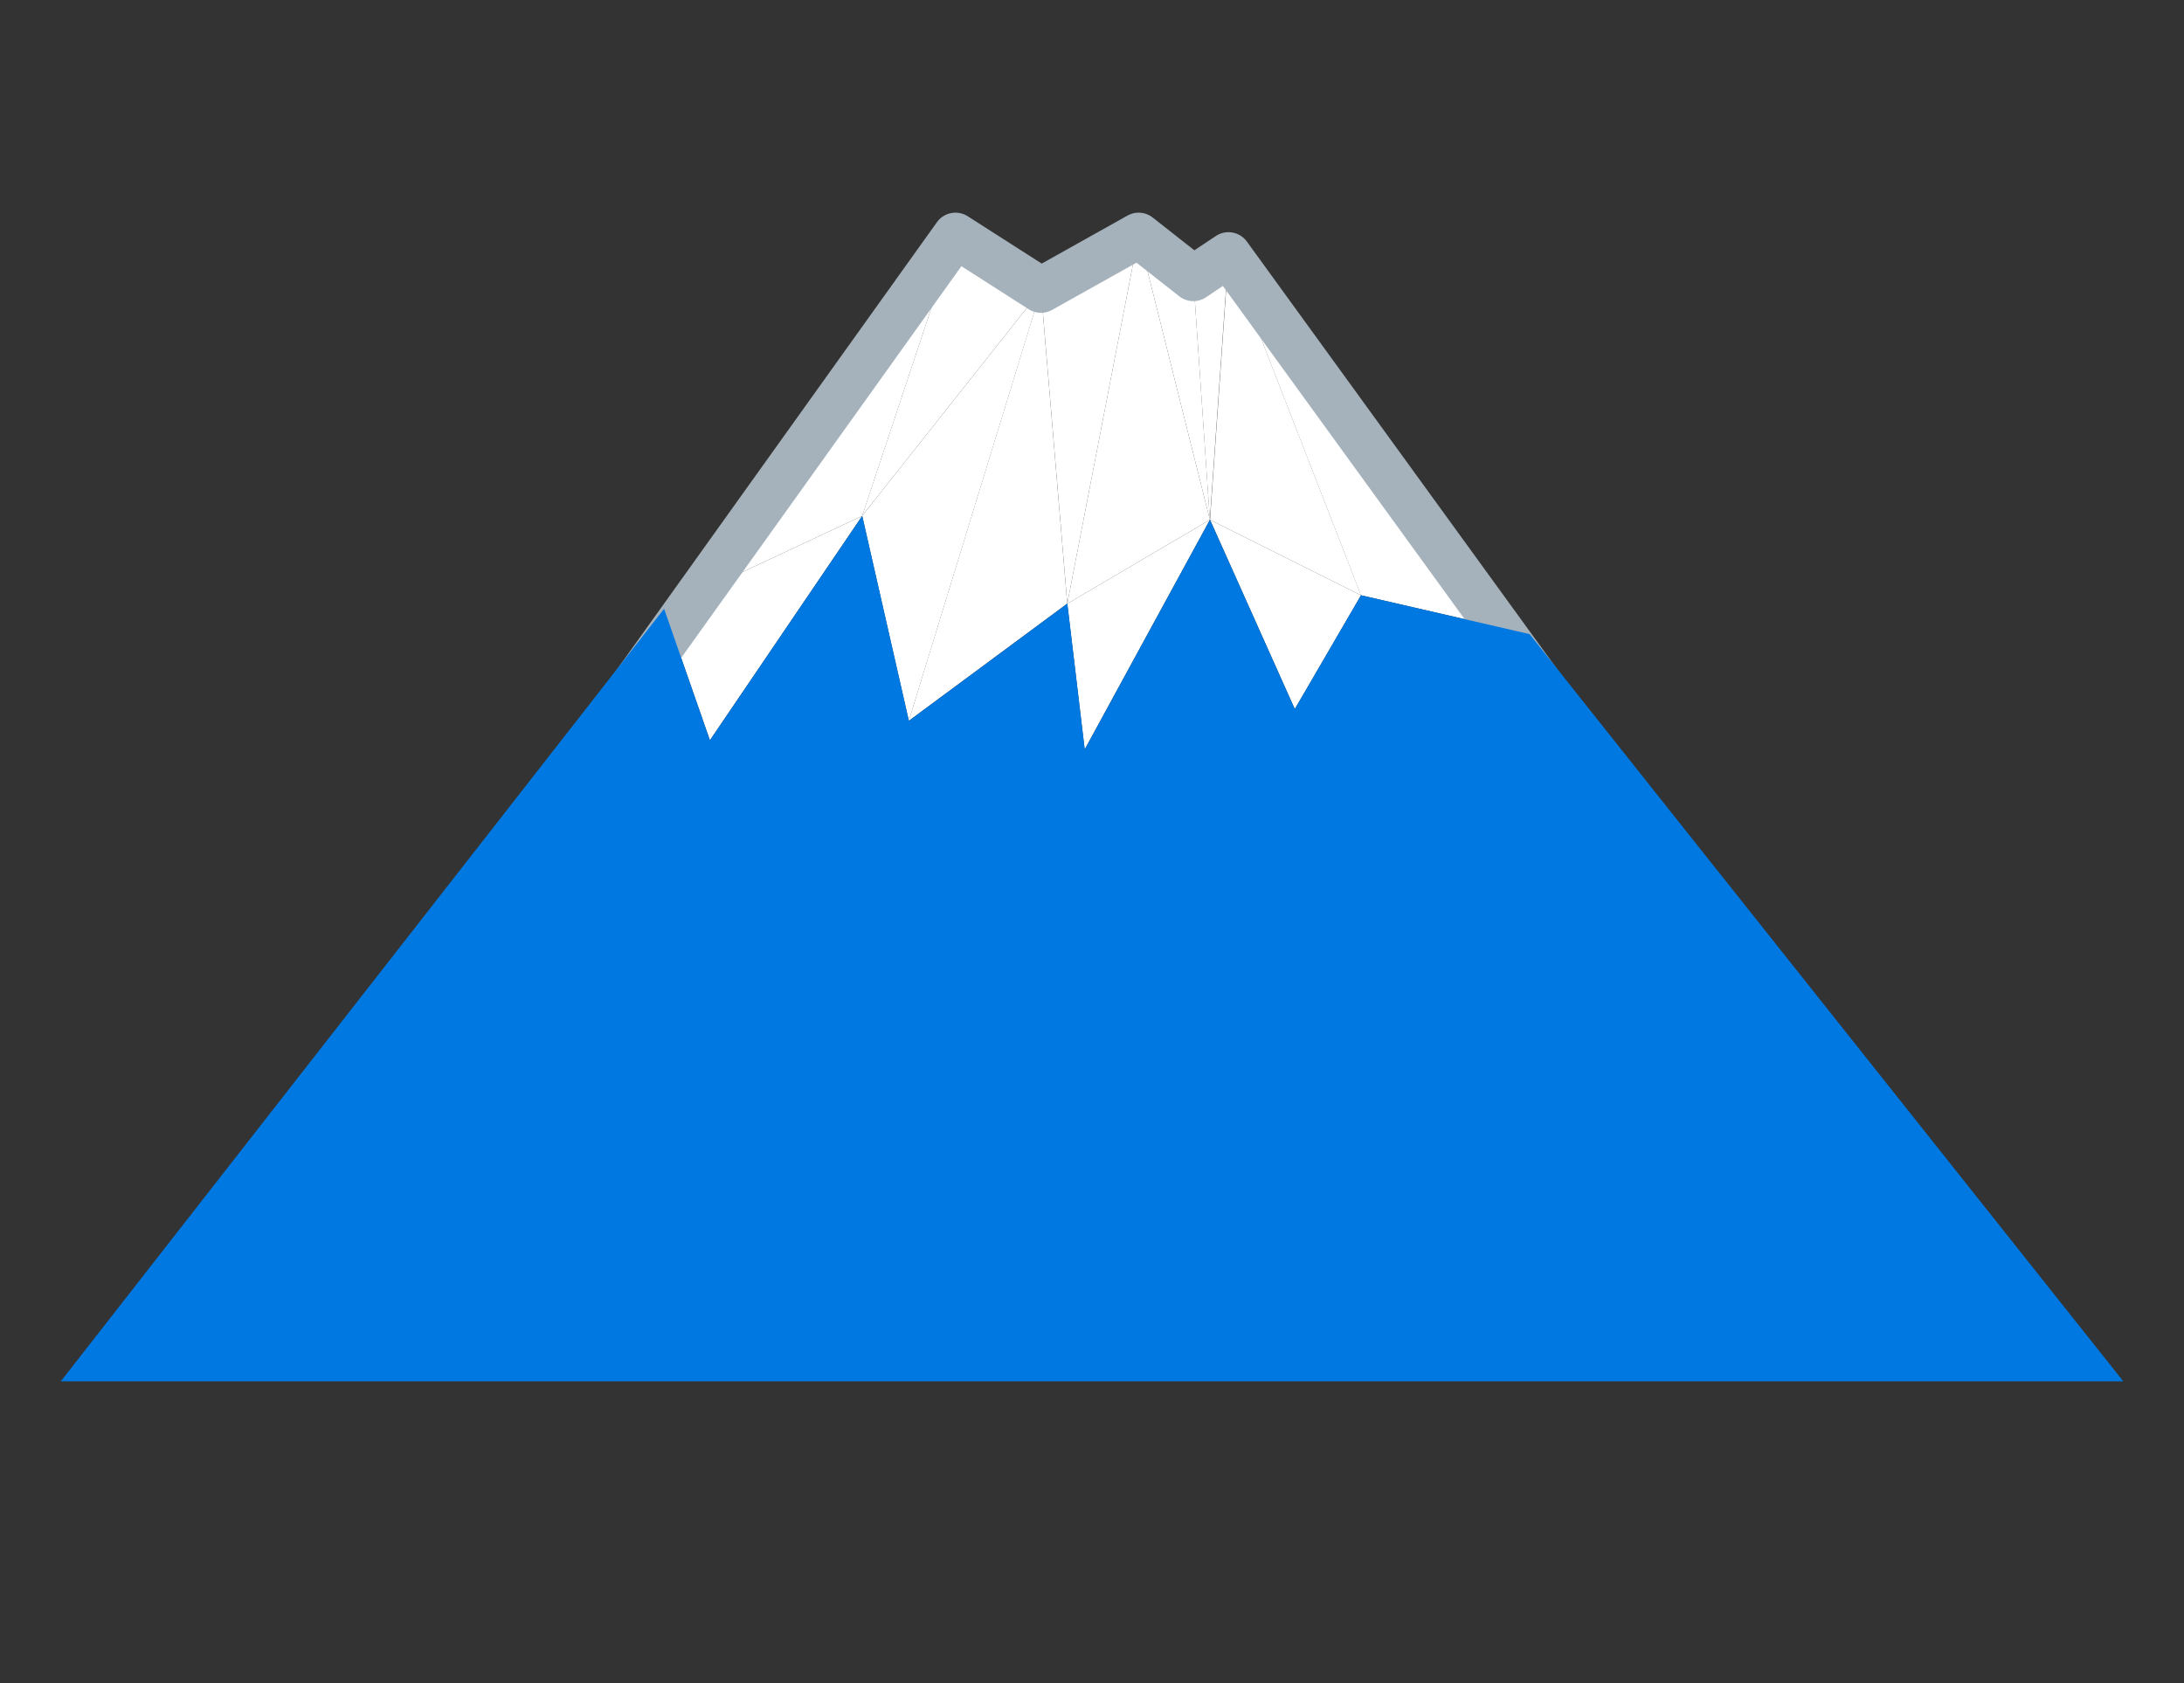
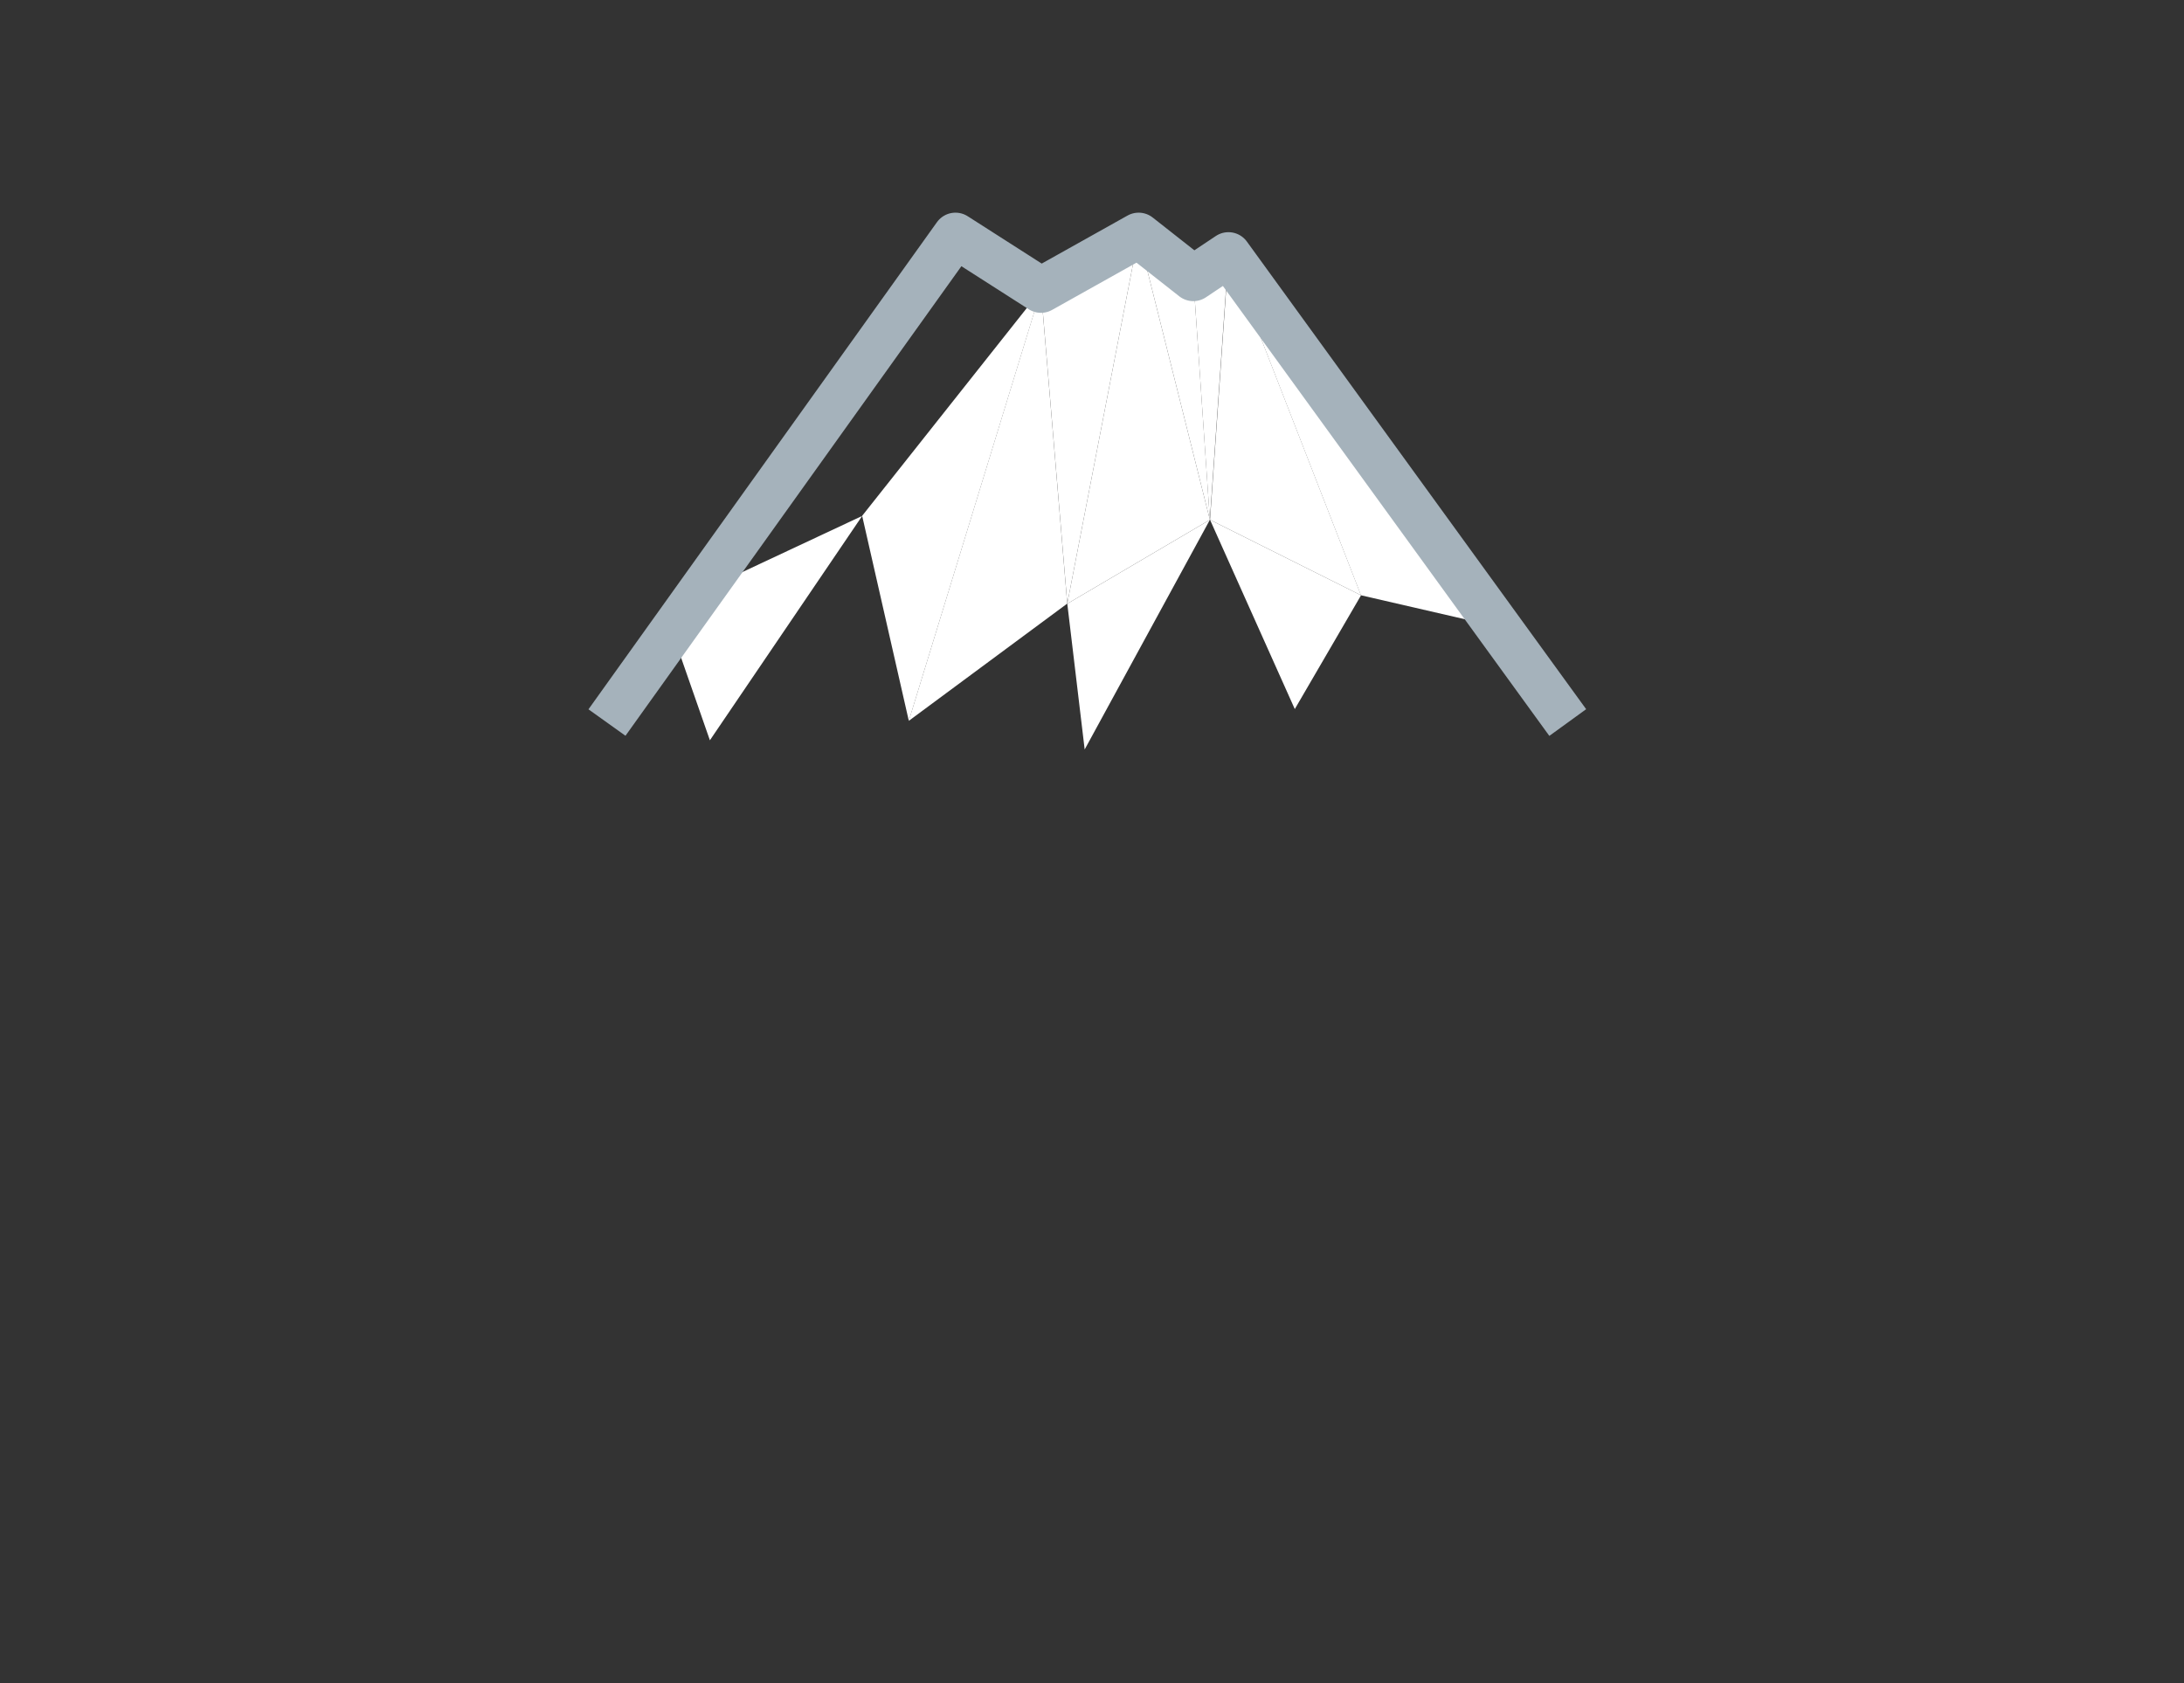
<svg xmlns="http://www.w3.org/2000/svg" width="48" height="37" viewBox="0 0 48 37" fill="none">
  <rect x="0" y="0" width="48" height="37" fill="#333333" stroke="none" />
-   <path d="M21 5.177L18.95 11.339V11.342H18.949L14.594 13.383L21 5.177Z" fill="white" />
-   <path d="M22.88 6.377L18.949 11.339L20.999 5.177L22.88 6.377Z" fill="white" />
  <path d="M25.023 5.177L23.457 13.269L22.879 6.377L25.023 5.177Z" fill="white" />
  <path d="M26.591 11.427L25.023 5.177L26.227 6.12L26.591 11.427Z" fill="white" />
  <path d="M26.998 5.606L26.59 11.427L26.227 6.12L26.998 5.606Z" fill="white" />
  <path d="M33.619 13.941L29.914 13.087H29.911L27 5.606L33.619 13.941Z" fill="white" />
  <path d="M22.88 6.377L19.974 15.847L18.949 11.342V11.339L22.88 6.377Z" fill="white" />
  <path d="M23.456 13.269L19.973 15.847L22.878 6.377L23.456 13.269Z" fill="white" />
  <path d="M26.591 11.427L23.457 13.272V13.269L25.023 5.177L26.591 11.427Z" fill="white" />
  <path d="M29.913 13.087L26.594 11.427L27.002 5.606L29.913 13.087Z" fill="white" />
  <path d="M29.913 13.087L28.457 15.588L26.594 11.427L29.913 13.087Z" fill="white" />
  <path d="M18.949 11.342L15.602 16.274L14.594 13.383L18.949 11.342Z" fill="white" />
  <path d="M26.591 11.427L23.839 16.476L23.457 13.272L26.591 11.427Z" fill="white" />
  <path d="M34.456 15.884L26.999 5.604L26.226 6.12L25.025 5.175L22.878 6.377L20.999 5.175L13.34 15.884" stroke="#A5B2BB" stroke-linejoin="round" />
-   <path d="M46.666 30.367H1.336L10.267 18.927L14.595 13.383L15.603 16.275L18.95 11.342H18.951L19.976 15.847L23.459 13.269V13.272L23.841 16.476L26.593 11.427L28.457 15.588L29.912 13.087H29.916L33.62 13.941H33.621V13.944L37.721 19.107L37.724 19.109H37.726L37.729 19.116L43.242 26.056L46.666 30.367Z" fill="#0078E1" />
</svg>